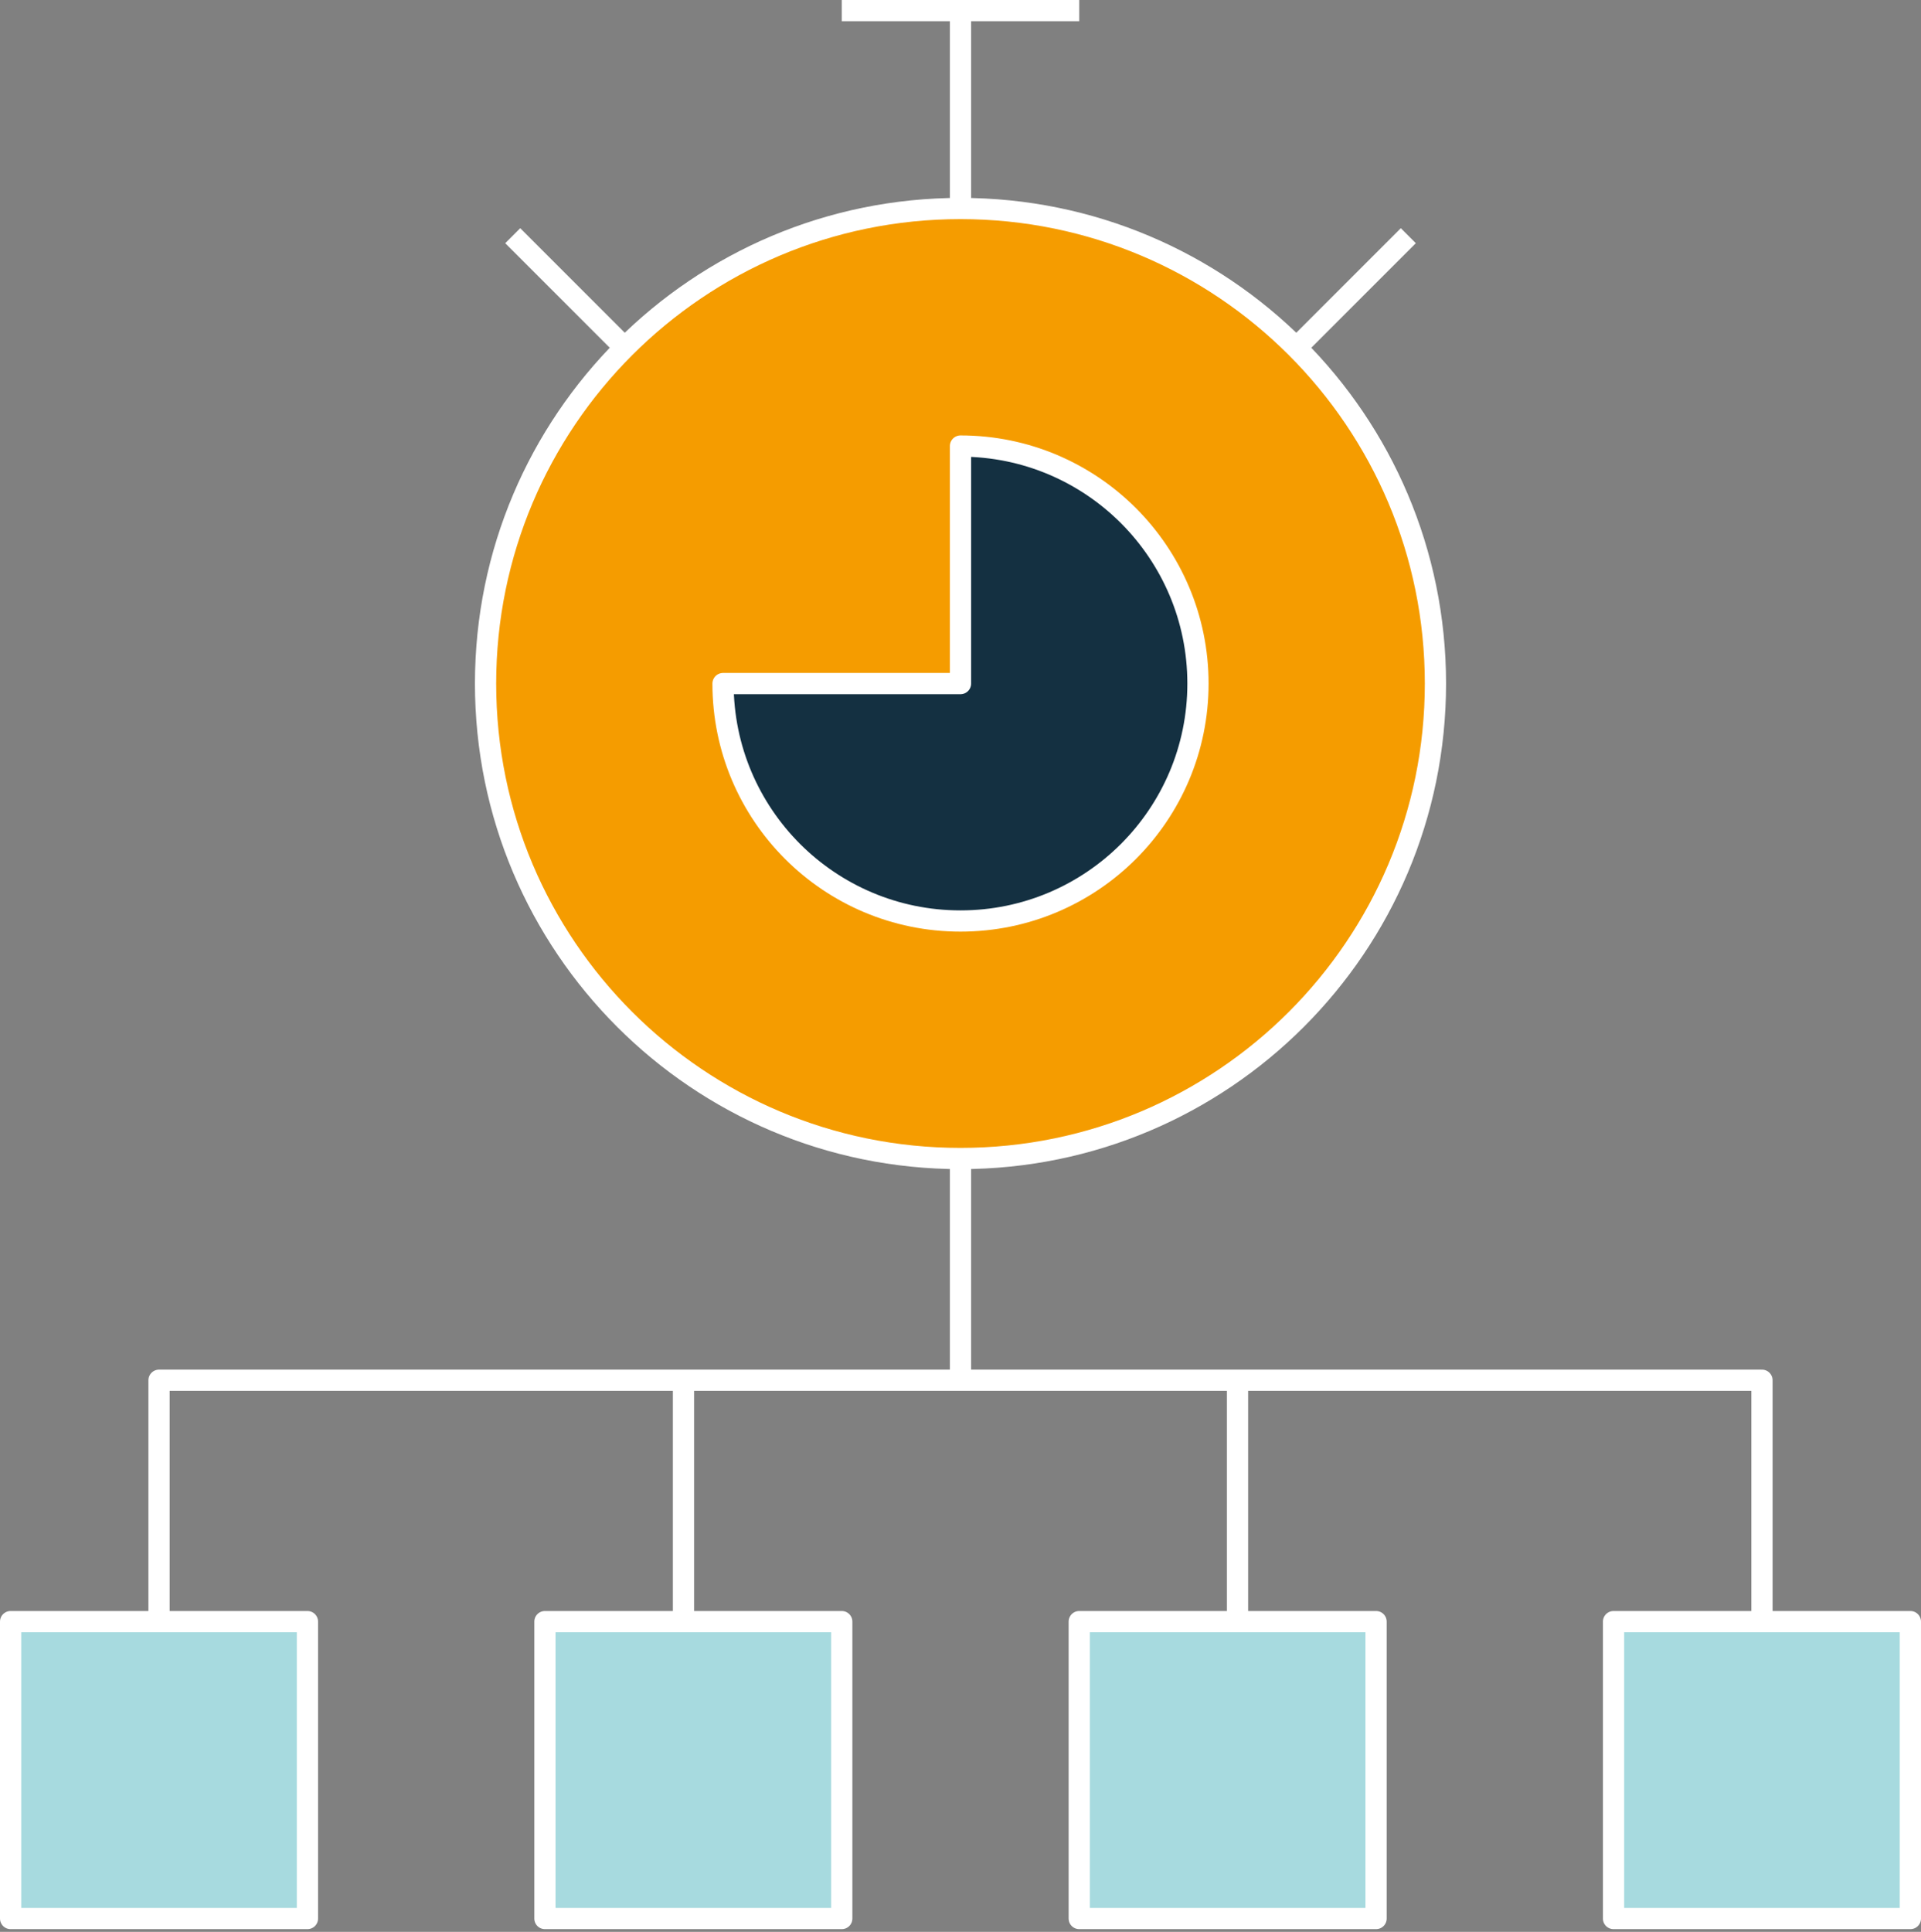
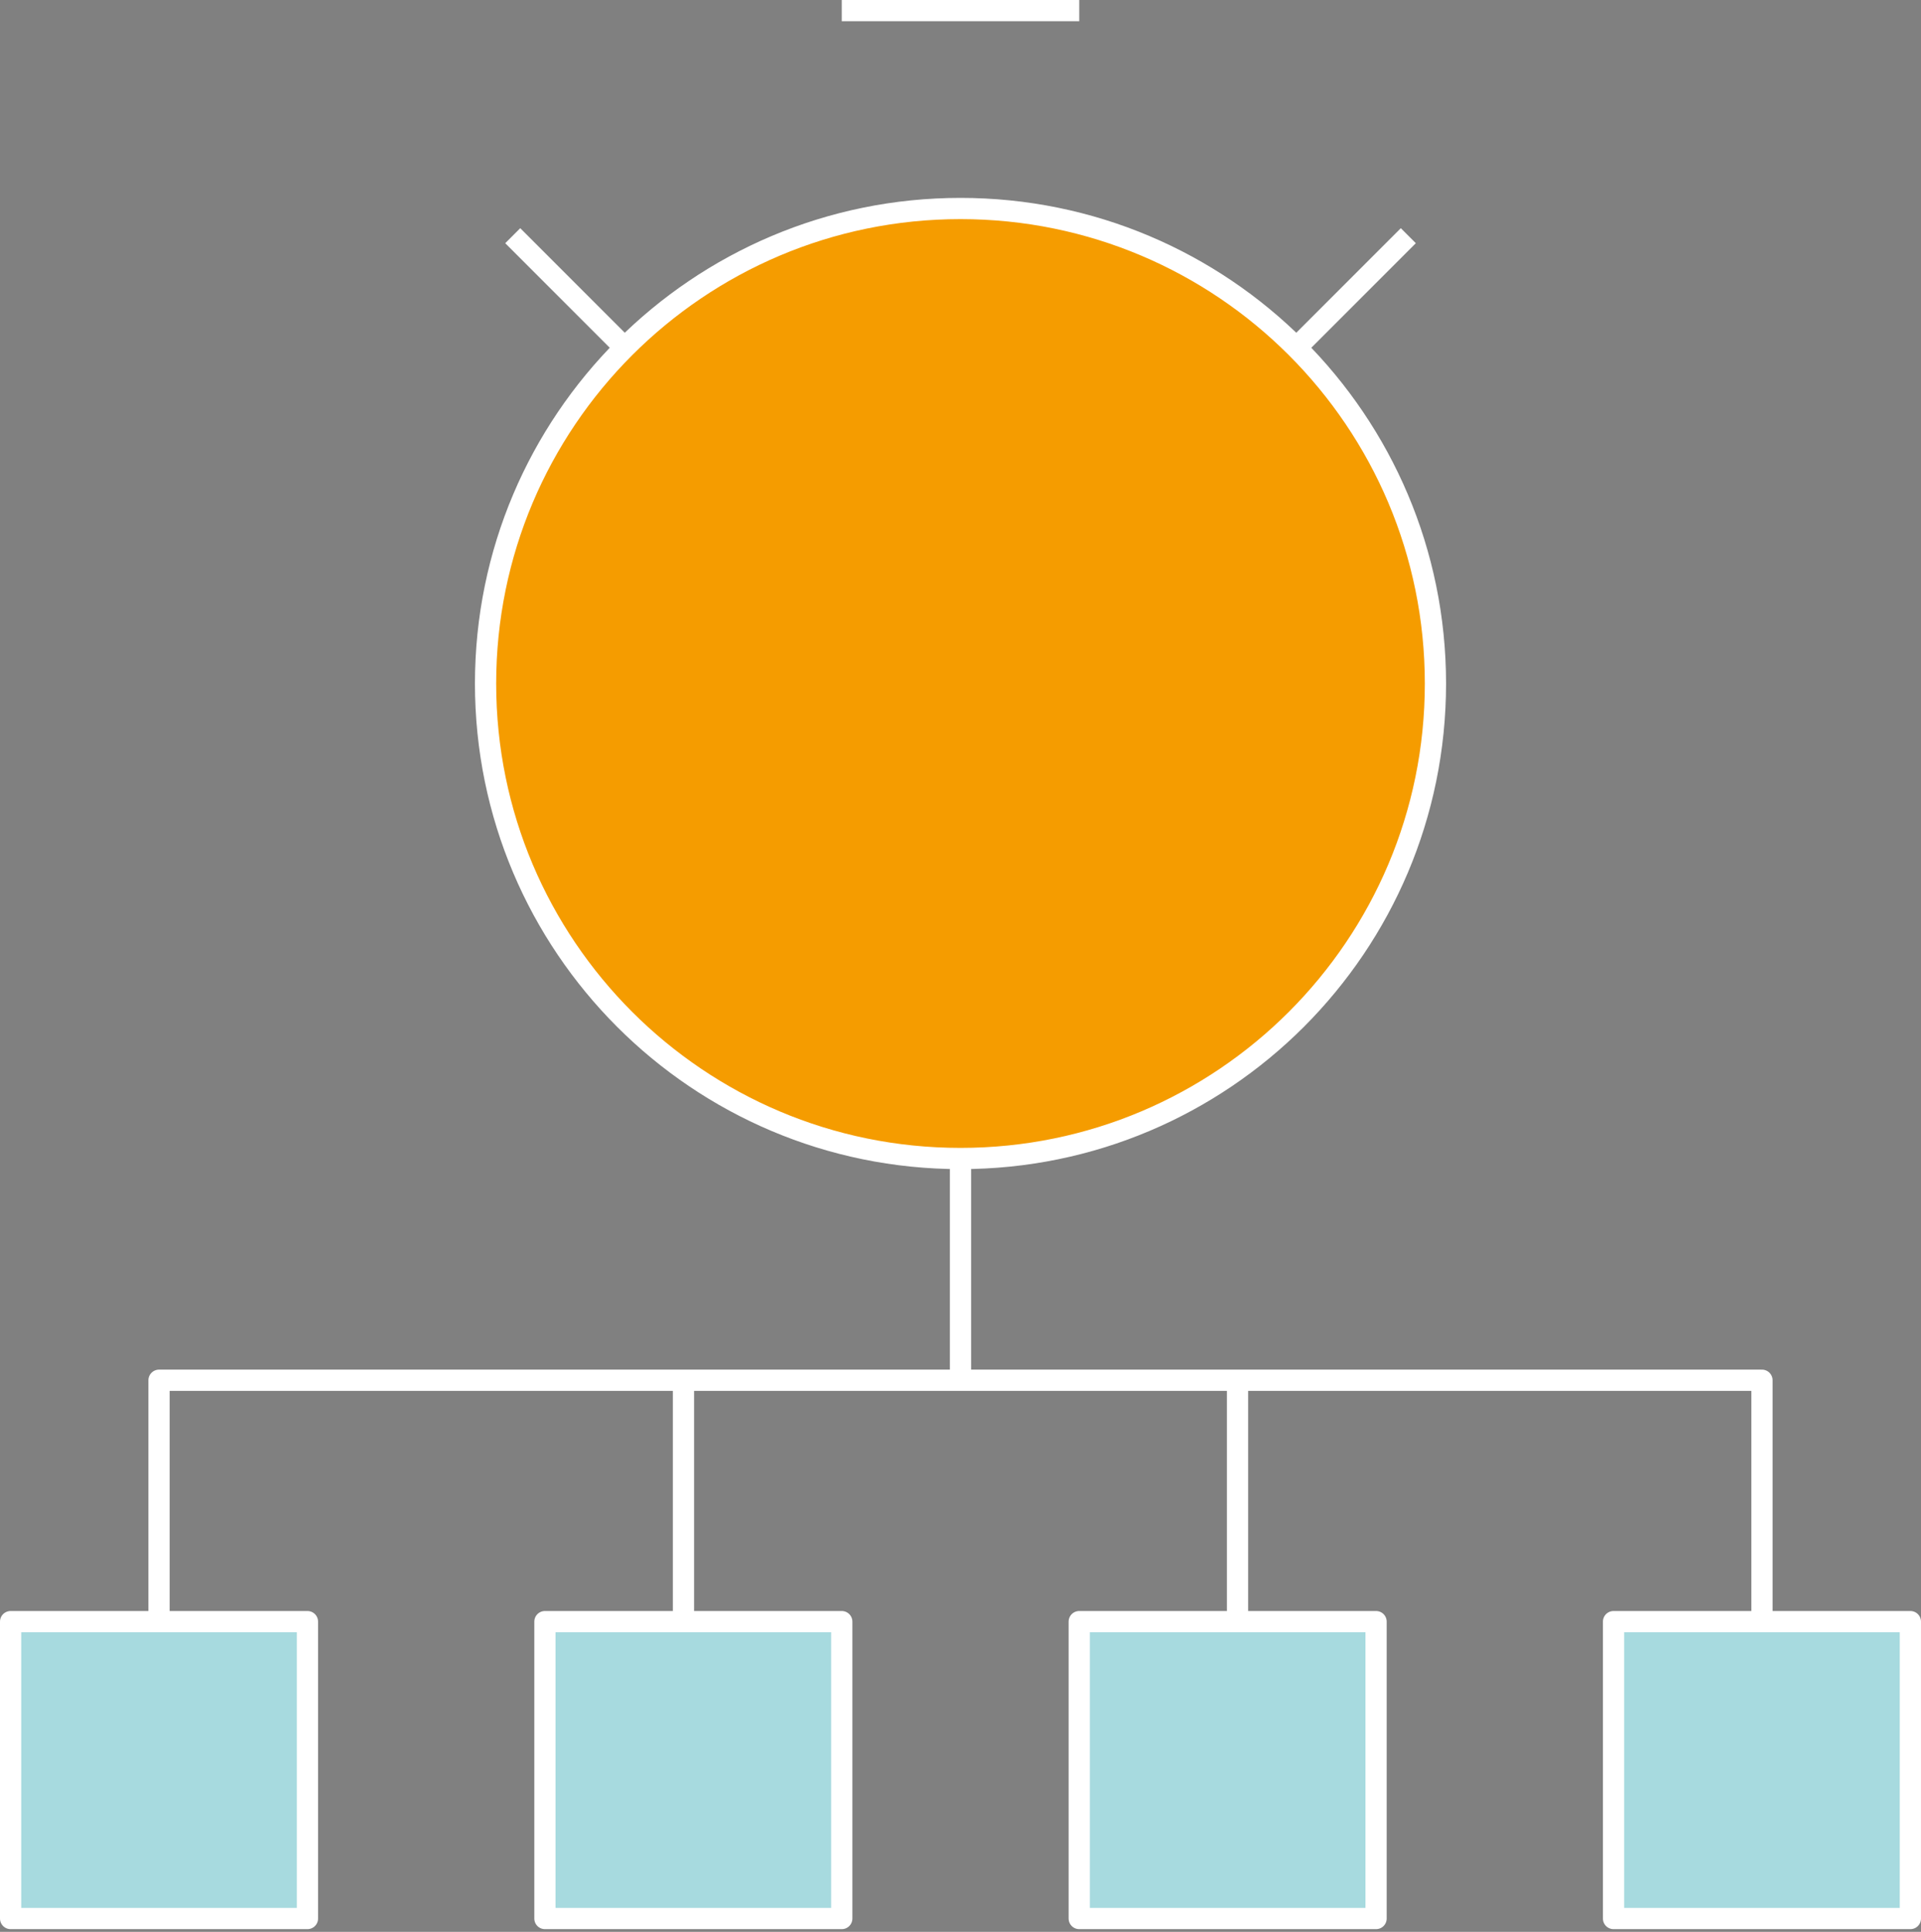
<svg xmlns="http://www.w3.org/2000/svg" width="181" height="182" viewBox="0 0 181 182" fill="none">
  <rect x="0" y="0" width="181" height="182" fill="#808080" stroke="none" />
  <path d="M129.655 152.773H101.688V180.745H129.655V152.773Z" fill="#A7DADF" stroke="white" stroke-width="2" stroke-linejoin="round" />
  <path d="M51.344 180.745H79.312V152.773H51.344V180.745Z" fill="#A7DADF" stroke="white" stroke-width="2" stroke-linejoin="round" />
  <path d="M28.968 152.773H1V180.745H28.968V152.773Z" fill="#A7DADF" stroke="white" stroke-width="2" stroke-linejoin="round" />
  <path d="M152.031 180.745H179.999V152.773H152.031V180.745Z" fill="#A7DADF" stroke="white" stroke-width="2" stroke-linejoin="round" />
  <path d="M166.016 152.773V130.032H14.984V152.773" stroke="white" stroke-width="2" stroke-linejoin="round" />
  <path d="M64.398 152.773V130.032" stroke="white" stroke-width="2" stroke-linejoin="round" />
  <path d="M116.602 152.773V130.032" stroke="white" stroke-width="2" stroke-linejoin="round" />
  <path d="M90.5 130.032V109.143" stroke="white" stroke-width="2" stroke-linejoin="round" />
  <path d="M135.25 64.399C135.25 89.105 115.215 109.143 90.5 109.143C65.785 109.143 45.75 89.105 45.75 64.399C45.75 39.694 65.785 19.643 90.5 19.643C115.215 19.643 135.25 39.681 135.25 64.399Z" fill="#F59C00" stroke="white" stroke-width="2" stroke-linejoin="round" />
-   <path d="M90.5 42.022V64.4H68.125C68.125 76.752 78.144 86.768 90.5 86.768C102.856 86.768 112.875 76.755 112.875 64.4C112.875 52.044 102.856 42.022 90.5 42.022Z" fill="#143041" stroke="white" stroke-width="2" stroke-linejoin="round" />
-   <path d="M90.5 19.643V1" stroke="white" stroke-width="2" stroke-linejoin="round" />
  <path d="M58.857 32.753L48.312 22.205" stroke="white" stroke-width="2" stroke-linejoin="round" />
  <path d="M122.148 32.753L132.693 22.205" stroke="white" stroke-width="2" stroke-linejoin="round" />
  <path d="M79.312 1H101.688" stroke="white" stroke-width="2" stroke-linejoin="round" />
</svg>